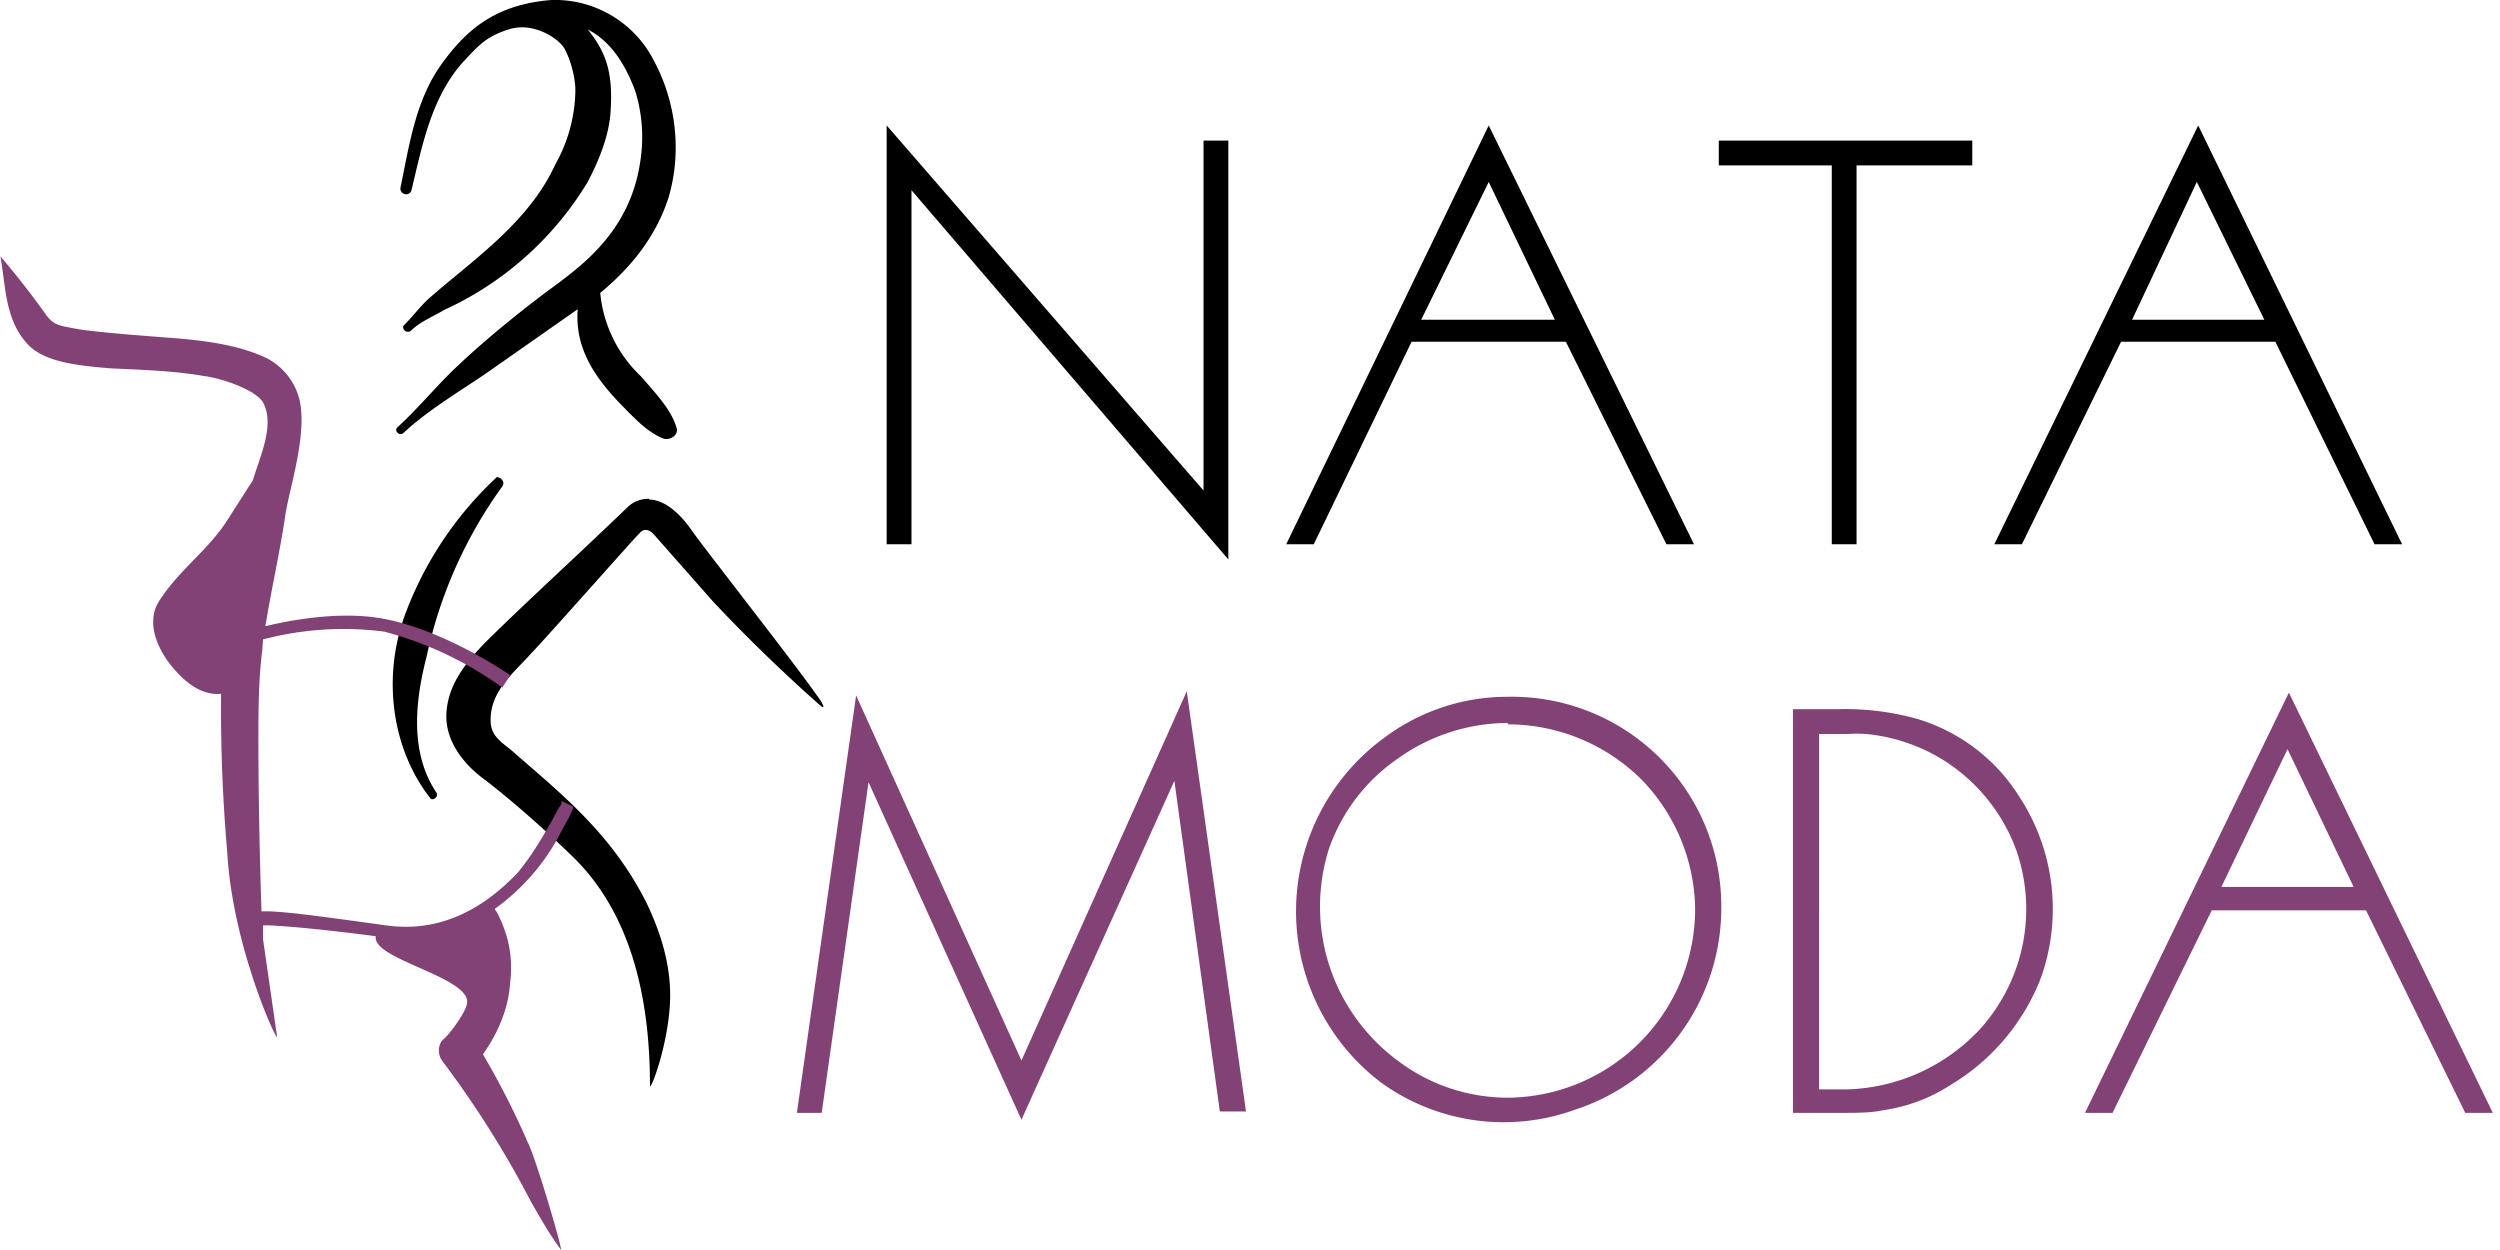
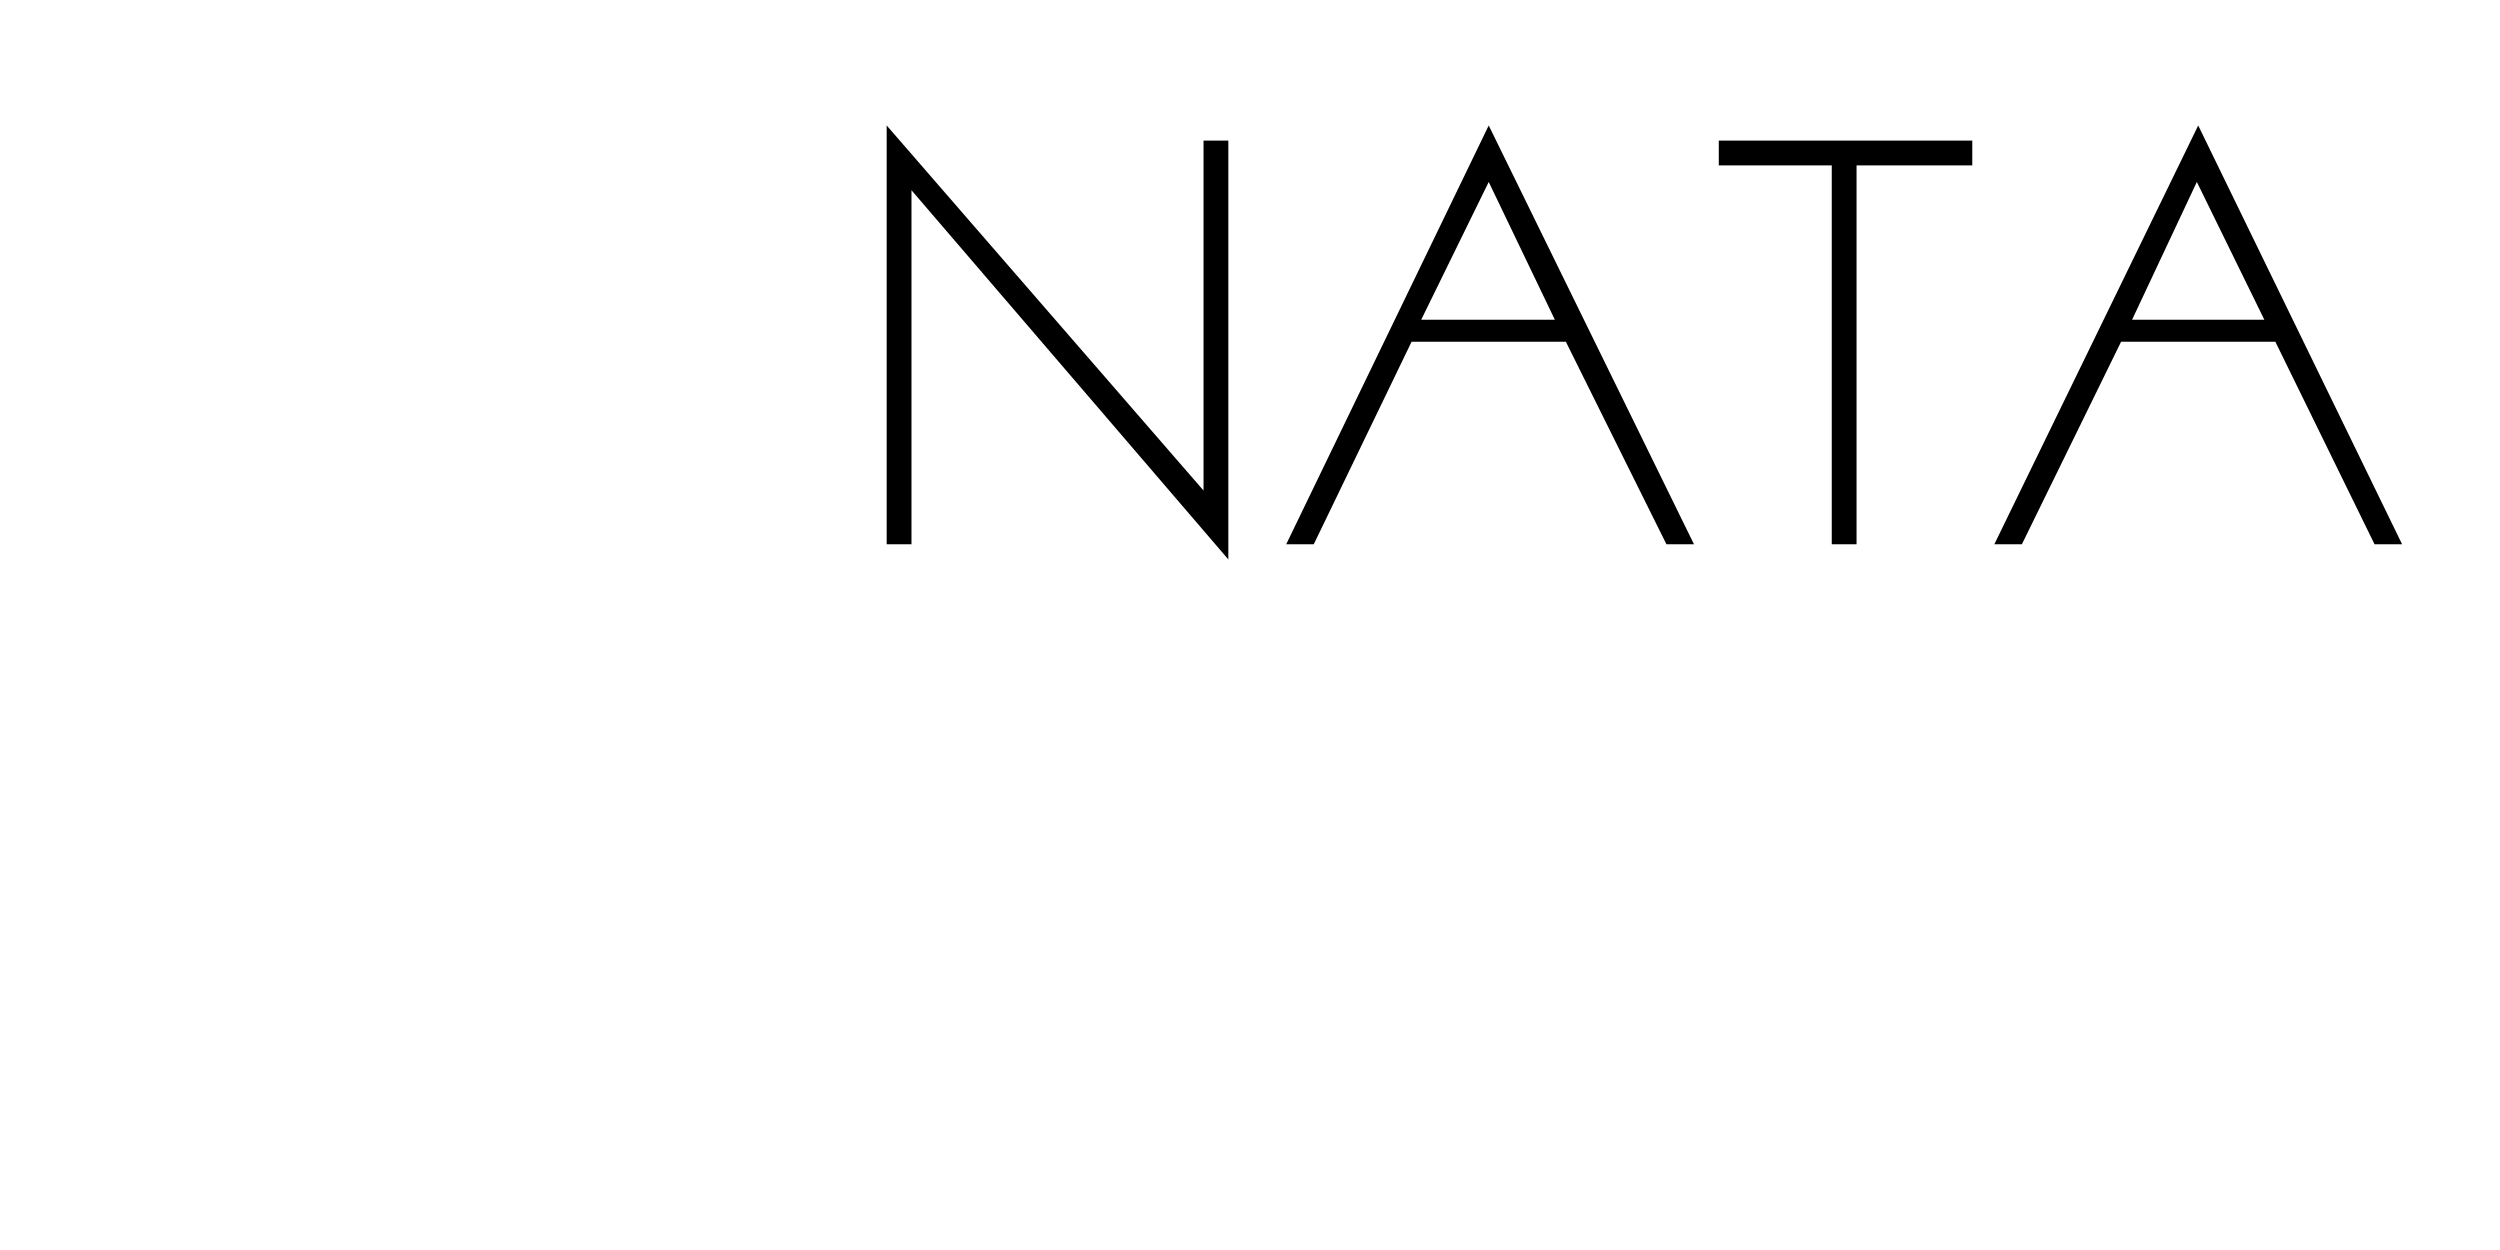
<svg xmlns="http://www.w3.org/2000/svg" xml:space="preserve" width="100" height="50" viewBox="0 0 28.22 14.11" id="svg2" version="1.1" fill-rule="evenodd">
  <defs id="defs4">
    <style type="text/css" id="style6">.str0{stroke:#824275;stroke-width:.1}.fil4{fill:none}.fil3{fill:#000}.fil2{fill:#824275}</style>
  </defs>
  <g id="g3055" transform="matrix(.877 0 0 .877 -.03 0)">
-     <path id="path24" d="M7.13 0C6.39.06 6.02.4 5.7.85c-.32.46-.4 1.03-.51 1.56-.02.09.11.13.14.04.14-.58.26-1.23.7-1.69.16-.17.27-.3.58-.39.3-.08.6.12.68.24.08.13.15.38.15.55a2 2 0 0 1-.26.96c-.34.74-1.05 1.22-1.6 1.7-.12.1-.22.24-.34.36-.05.04.02.12.08.08.12-.12.28-.18.43-.27A4.2 4.2 0 0 0 7.6 2.34c.14-.27.26-.56.29-.86.04-.52-.04-.79-.29-1.1.33.17.5.5.61.79a2 2 0 0 1 .06.94 2 2 0 0 1-.23.67c-.23.41-.55.67-.95.96-.4.3-.87.68-1.26 1.06-.23.23-.44.48-.68.7-.05.05.03.12.08.07.3-.28.7-.52 1.04-.75l1.2-.84c-.04.52.24.9.57 1.24.15.15.31.33.52.42.09.04.22-.04.18-.14-.07-.24-.29-.46-.45-.65a1.7 1.7 0 0 1-.53-1.08c.4-.33.72-.73.88-1.23.17-.58.1-1.22-.19-1.76A1.43 1.43 0 0 0 7.13 0Zm-.7 6.14a4.6 4.6 0 0 0-1.2 1.82c-.28.82-.13 1.71.34 2.31.03.05.12-.02.08-.07-.38-.57-.24-1.3-.12-1.77a5.8 5.8 0 0 1 .97-2.17c.04-.06-.02-.12-.08-.12Zm1.96.28c-.1 0-.2.03-.28.11-.74.71-1.23 1.15-1.8 1.71-.26.26-.51.56-.53.94-.02.35.22.66.5.86.4.31.8.67 1.14 1 .77.76.98 1.88.98 2.93 0 .1.26-.58.26-1.16 0-.41-.12-.8-.3-1.18-.45-.9-1.1-1.41-1.74-1.97-.12-.1-.26-.18-.27-.36-.02-.4.3-.64.53-.9.14-.14 1.36-1.52 1.38-1.53.07-.09.15-.04.2.02l.75.85c.46.49.93.94 1.37 1.33.08.07.05.01.03-.03-.22-.34-1.45-1.9-1.67-2.21-.18-.26-.38-.4-.55-.4Z" fill="#000" />
-     <path id="path22" d="M.04 3.3c.07.4.06.83.36 1.14.23.24.72.27 1.04.3.4.02.82.03 1.22.1.24.03.7.19.77.36.14.29-.06.7-.14.98l-.32.5c-.25.4-.63.65-.89 1.06-.15.24-.05.53.1.75.17.24.42.47.7.44a21.2 21.2 0 0 0 .08 2.05c.07 1.22.66 2.48.64 2.36l-.18-1.25v-.18h.06c.24.01.7.05 1.39.14v.01c-.03.3 1.29.53 1.17.88-.03.11-.21.36-.29.43-.08.06-.09.2-.02.29a12.87 12.87 0 0 1 1.14 1.81c.12.21.24.42.38.61.05.08-.31-1.15-.42-1.37a10.4 10.4 0 0 0-.58-1.14c.2-.28.33-.6.35-.92.04-.33-.02-.6-.15-.87a.36.36 0 0 0-.05-.08 2.77 2.77 0 0 0 .86-1c.05-.1.1-.17.12-.23l.03-.06v-.03l-.15-.07v.04l-.04.06-.12.22c-.1.17-.22.38-.4.6-.38.4-.94.79-1.7.68-.8-.11-1.23-.17-1.5-.18h-.1a70.32 70.32 0 0 1-.04-2.13c0-.43 0-.84.05-1.23l.01-.14a4.06 4.06 0 0 1 1.56-.1 4.6 4.6 0 0 1 1.52.72l.1-.16s-.8-.56-1.6-.72c-.54-.11-1.18 0-1.55.09.08-.49.19-.97.26-1.45.05-.31.24-.9.2-1.33a.82.82 0 0 0-.51-.7c-.35-.15-.77-.2-1.15-.23-.4-.03-.92-.07-1.19-.11-.27-.05-.32-.05-.42-.17a10.9 10.9 0 0 0-.6-.77Z" fill="#824275" />
-   </g>
+     </g>
  <g transform="matrix(.113 0 0 .113 2.63 0)" id="g6099">
    <path transform="matrix(13.762 0 0 13.762 14.38 -29.44)" id="path18" d="M3.7 3.05v3.04h.18V3.52l2.3 2.68V3.16H6V5.7zm2.9 3.04h.2l.71-1.47h1.12l.73 1.47h.2L8.07 3.05zm.98-1.63.49-1 .48 1zm2.16-1.12h.82v2.75h.18V3.34h.84v-.18H9.74Zm2 2.75h.2l.72-1.47h1.12l.72 1.47h.2l-1.48-3.04zm1-1.63.47-1 .49 1z" fill="#000" fill-rule="nonzero" />
    <g id="g2429" transform="matrix(13.762 0 0 13.762 -83.63 35.2)">
      <g id="g2421">
-         <path id="path2419" d="M10.17 5.52h.18l.34-2.4 1.11 2.45 1.11-2.46.33 2.4h.19L13 2.46l-1.2 2.68-1.2-2.65zm5.16-3.02a1.49 1.49 0 0 0-.9.3 1.56 1.56 0 0 0-.02 2.5 1.52 1.52 0 0 0 1.4.2 1.54 1.54 0 0 0 1.07-1.48 1.52 1.52 0 0 0-1.55-1.52zm0 .2a1.38 1.38 0 0 1 .96.39 1.37 1.37 0 0 1 .4.95 1.37 1.37 0 0 1-1.36 1.37 1.32 1.32 0 0 1-.8-.27 1.39 1.39 0 0 1-.5-1.53 1.32 1.32 0 0 1 .5-.66 1.38 1.38 0 0 1 .8-.26zm2.07 2.82h.37c.1 0 .2 0 .29-.02a1.2 1.2 0 0 0 .48-.18 1.56 1.56 0 0 0 .66-.78 1.49 1.49 0 0 0-.16-1.32 1.32 1.32 0 0 0-.74-.56 1.93 1.93 0 0 0-.57-.07h-.33zm.19-.17V2.77h.21a.9.9 0 0 1 .21.01 1.3 1.3 0 0 1 .45.16 1.3 1.3 0 0 1 .56.67 1.3 1.3 0 0 1-.26 1.3 1.37 1.37 0 0 1-.98.44zm1.93.17h.2l.72-1.47h1.12l.72 1.47h.2L21 2.47zm.99-1.64.48-1 .48 1z" fill="#824275" fill-rule="nonzero" />
-       </g>
+         </g>
    </g>
  </g>
</svg>